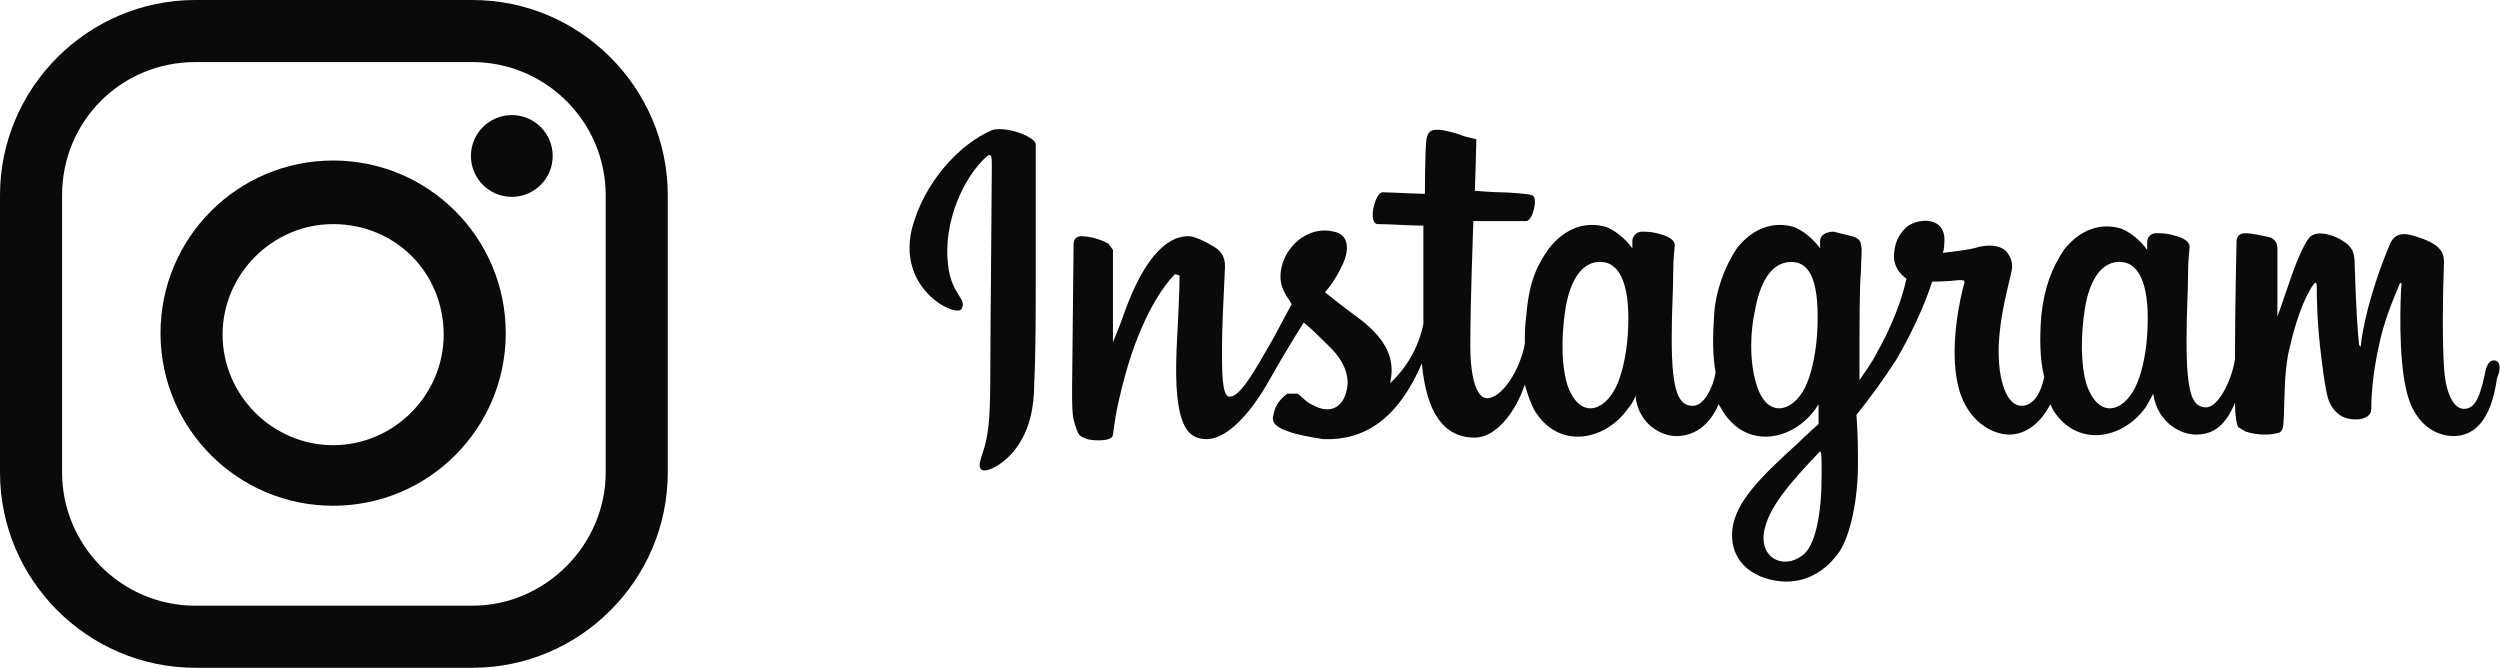
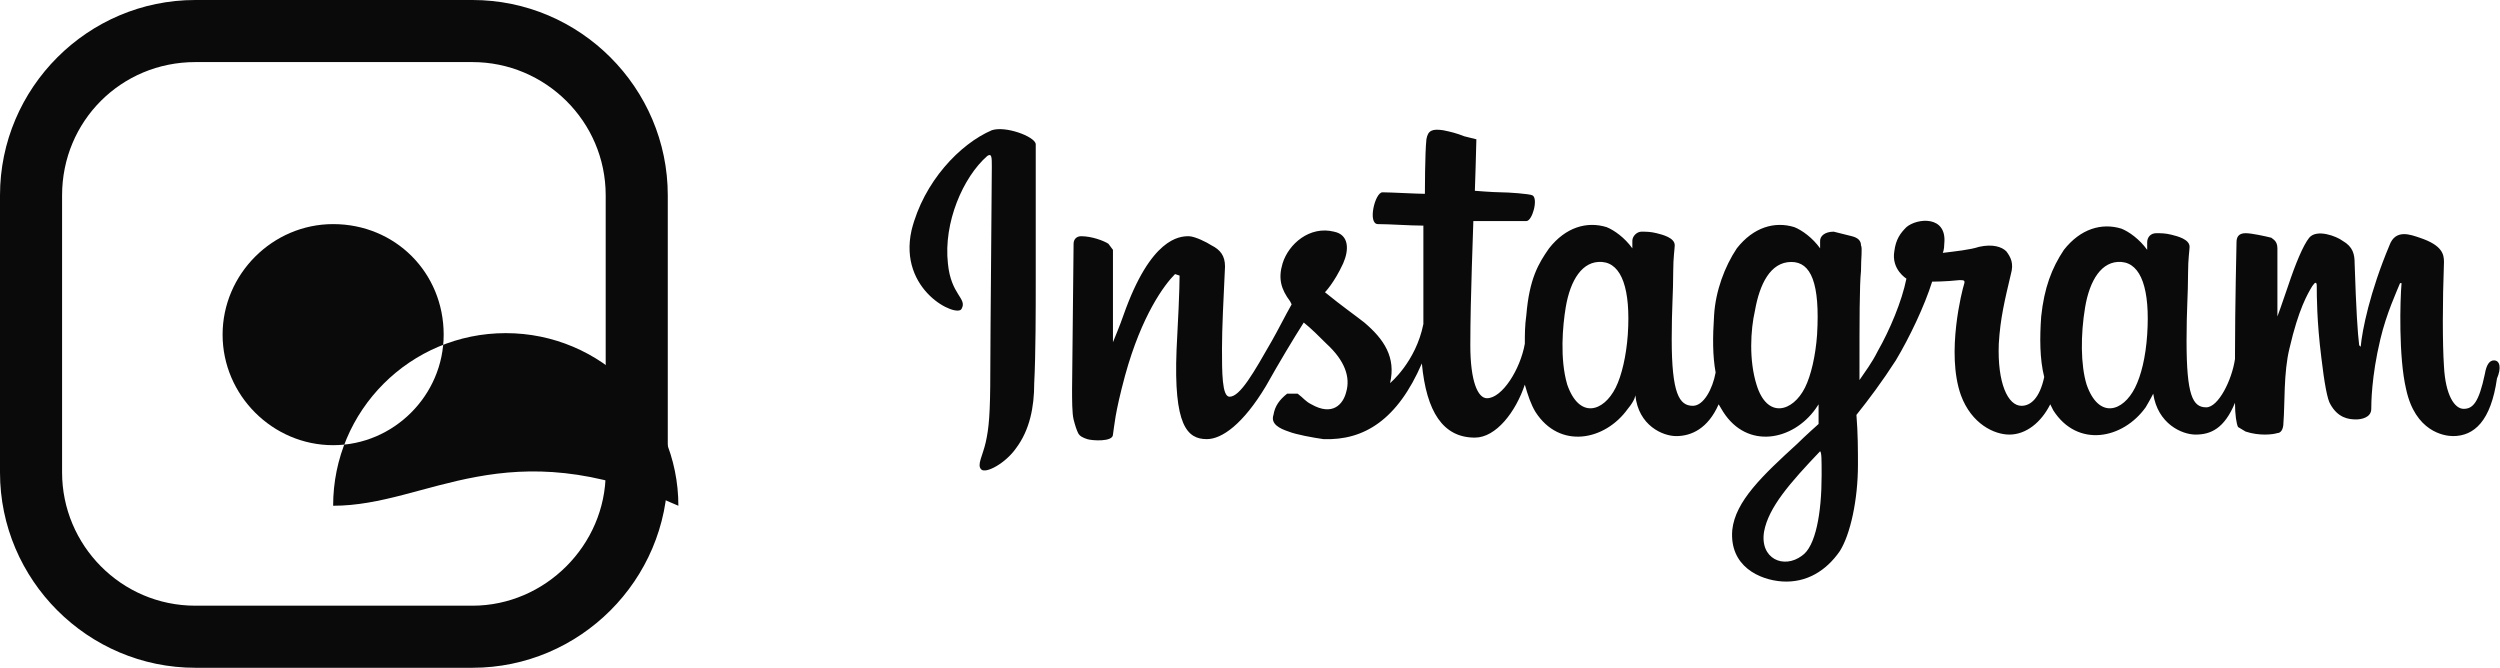
<svg xmlns="http://www.w3.org/2000/svg" version="1.1" id="レイヤー_1" x="0px" y="0px" viewBox="0 0 165.1 44.1" style="enable-background:new 0 0 165.1 44.1;" xml:space="preserve">
  <style type="text/css">
	.st0{fill:#0B0A0A;}
</style>
  <g>
    <path class="st0" d="M65.5,8.6c-2.1,0.9-4.5,3.4-5.3,6.6c-0.9,4,3,5.8,3.3,5.2c0.4-0.7-0.7-0.9-0.9-3c-0.3-2.7,1-5.7,2.6-7.1   c0.3-0.2,0.3,0.1,0.3,0.7c0,1.1-0.1,11.3-0.1,13.5c0,2.9-0.1,3.8-0.3,4.7c-0.2,0.9-0.6,1.5-0.3,1.8c0.3,0.3,1.6-0.4,2.3-1.4   c0.9-1.2,1.2-2.7,1.2-4.3c0.1-1.9,0.1-5,0.1-6.7c0-1.6,0-6.3,0-9.1C68.3,9,66.4,8.3,65.5,8.6z M164.7,23.8c-0.3,0-0.5,0.3-0.6,0.9   c-0.4,1.9-0.8,2.3-1.4,2.3c-0.6,0-1.2-0.9-1.3-2.8c-0.1-1.5-0.1-4.2,0-6.9c0-0.5-0.1-1.1-1.6-1.6c-0.6-0.2-1.6-0.6-2,0.5   c-1.3,3.1-1.8,5.6-1.9,6.7l-0.1-0.1c-0.1-0.8-0.2-2.3-0.3-5.4c0-0.6-0.1-1.1-0.8-1.5c-0.4-0.3-1.7-0.8-2.2-0.2   c-0.4,0.5-0.9,1.7-1.4,3.2c-0.4,1.2-0.7,2-0.7,2s0-3.3,0-4.5c0-0.5-0.3-0.6-0.4-0.7c-0.4-0.1-1.3-0.3-1.7-0.3   c-0.5,0-0.6,0.3-0.6,0.6c0,0-0.1,4.3-0.1,7.3v0.4c-0.2,1.4-1.1,3.2-1.9,3.2c-0.9,0-1.3-0.8-1.3-4.4c0-2.1,0.1-3,0.1-4.5   c0-0.9,0.1-1.5,0.1-1.7c0-0.5-0.8-0.7-1.2-0.8c-0.4-0.1-0.7-0.1-1-0.1c-0.4,0-0.6,0.3-0.6,0.6l0,0.5c-0.5-0.7-1.2-1.2-1.7-1.4   c-1.3-0.4-2.7,0-3.8,1.4c-0.8,1.2-1.3,2.5-1.5,4.4c-0.1,1.4-0.1,2.8,0.2,4c-0.3,1.4-0.9,1.9-1.5,1.9c-0.9,0-1.6-1.5-1.5-4.1   c0.1-1.7,0.4-2.9,0.8-4.6c0.2-0.7,0-1.1-0.3-1.5c-0.3-0.3-0.9-0.5-1.8-0.3c-0.6,0.2-1.6,0.3-2.4,0.4c0,0,0.1-0.2,0.1-0.6   c0.2-1.9-1.8-1.7-2.5-1.1c-0.4,0.4-0.7,0.8-0.8,1.6c-0.2,1.2,0.8,1.8,0.8,1.8c-0.3,1.5-1.1,3.4-1.9,4.8c-0.4,0.8-0.8,1.3-1.2,1.9   l0-0.7c0-3.1,0-5.6,0.1-6.5c0-0.9,0.1-1.5,0-1.7c0-0.3-0.2-0.5-0.6-0.6c-0.4-0.1-0.8-0.2-1.2-0.3c-0.6,0-0.9,0.3-0.9,0.6v0.5   c-0.5-0.7-1.2-1.2-1.7-1.4c-1.3-0.4-2.7,0-3.8,1.4c-0.8,1.2-1.4,2.8-1.5,4.4c-0.1,1.5-0.1,2.7,0.1,3.8c-0.2,1.1-0.8,2.2-1.5,2.2   c-0.9,0-1.4-0.8-1.4-4.4c0-2.1,0.1-3,0.1-4.5c0-0.9,0.1-1.5,0.1-1.7c0-0.5-0.8-0.7-1.2-0.8c-0.4-0.1-0.7-0.1-1-0.1   c-0.3,0-0.6,0.3-0.6,0.6v0.5c-0.5-0.7-1.2-1.2-1.7-1.4c-1.3-0.4-2.7,0-3.8,1.4c-0.7,1-1.3,2-1.5,4.4c-0.1,0.7-0.1,1.3-0.1,1.9   c-0.3,1.7-1.5,3.6-2.5,3.6c-0.6,0-1.1-1.1-1.1-3.5c0-3.2,0.2-7.8,0.2-8.2l1.5,0c0.6,0,1.2,0,2,0c0.4,0,0.8-1.5,0.4-1.7   c-0.2-0.1-1.6-0.2-2.1-0.2c-0.5,0-1.7-0.1-1.7-0.1s0.1-3,0.1-3.4L96.7,9c-0.5-0.2-0.9-0.3-1.4-0.4c-0.7-0.1-1,0-1.1,0.6   c-0.1,0.9-0.1,3.6-0.1,3.6c-0.5,0-2.3-0.1-2.8-0.1c-0.5,0-1,2.1-0.3,2.1c0.8,0,2.1,0.1,3,0.1c0,0,0,4.6,0,6.1l0,0.4   c-0.5,2.5-2.2,3.9-2.2,3.9c0.4-1.7-0.4-2.9-1.7-4c-0.5-0.4-1.5-1.1-2.6-2c0,0,0.6-0.6,1.2-1.9c0.4-0.9,0.4-1.9-0.6-2.1   c-1.6-0.4-3,0.8-3.4,2.1c-0.3,1-0.1,1.7,0.5,2.5l0.1,0.2c-0.4,0.7-0.9,1.7-1.3,2.4c-1.2,2.1-2.1,3.7-2.8,3.7   c-0.5,0-0.5-1.6-0.5-3.2c0-1.3,0.1-3.3,0.2-5.4c0-0.7-0.3-1.1-0.9-1.4c-0.3-0.2-1.1-0.6-1.5-0.6c-0.6,0-2.5,0.1-4.3,5.2   c-0.2,0.6-0.7,1.8-0.7,1.8l0-6.1l-0.3-0.4c-0.3-0.2-1.1-0.5-1.8-0.5c-0.3,0-0.5,0.2-0.5,0.5l-0.1,9.6c0,0.7,0,1.6,0.1,2   c0.1,0.4,0.2,0.7,0.3,0.9c0.1,0.2,0.3,0.3,0.6,0.4c0.3,0.1,1.7,0.2,1.7-0.3c0.1-0.6,0.1-1.3,0.8-3.9c1.1-4,2.6-6,3.3-6.7l0.3,0.1   c0,0.9-0.1,3.1-0.2,4.9c-0.2,5,0.7,5.9,2,5.9c1,0,2.4-1,3.9-3.5c0.9-1.6,1.8-3.1,2.5-4.2c0.5,0.4,1,0.9,1.5,1.4   c1.2,1.1,1.6,2.2,1.3,3.2c-0.2,0.8-0.9,1.6-2.3,0.8c-0.4-0.2-0.5-0.4-0.9-0.7l-0.7,0c-0.5,0.4-0.8,0.8-0.9,1.4   c-0.2,0.6,0.4,0.9,1,1.1c0.5,0.2,1.6,0.4,2.3,0.5c2.7,0.1,4.9-1.3,6.5-5c0.3,3.2,1.4,4.9,3.5,4.9c1.4,0,2.7-1.7,3.3-3.5   c0.2,0.7,0.4,1.3,0.7,1.8c1.6,2.5,4.6,1.9,6.1-0.2c0.5-0.6,0.5-0.9,0.5-0.9c0.2,2,1.8,2.7,2.7,2.7c1,0,2.1-0.5,2.8-2.1l0.3,0.5   c1.6,2.5,4.6,1.9,6.1-0.2l0.2-0.3l0,1.3c0,0-0.9,0.8-1.4,1.3c-2.3,2.1-4.1,3.8-4.3,5.7c-0.2,2.4,1.8,3.3,3.3,3.4   c1.6,0.1,2.9-0.7,3.8-2c0.7-1.1,1.2-3.4,1.2-5.7c0-0.9,0-2.1-0.1-3.3c0.8-1,1.7-2.2,2.6-3.6c0.9-1.5,1.9-3.6,2.4-5.2   c0,0,0.9,0,1.8-0.1c0.3,0,0.4,0,0.3,0.3c-0.1,0.3-1.2,4.5-0.2,7.3c0.7,1.9,2.2,2.6,3.2,2.6c1.1,0,2.1-0.8,2.7-2l0.2,0.4   c1.6,2.5,4.6,1.9,6.1-0.2c0.3-0.5,0.5-0.9,0.5-0.9c0.3,2,1.9,2.7,2.8,2.7c1,0,1.9-0.4,2.6-2.1c0,0.8,0.1,1.4,0.2,1.6l0.5,0.3   c0.9,0.3,1.8,0.2,2.1,0.1c0.2,0,0.4-0.2,0.4-0.7c0.1-1.2,0-3.3,0.4-4.9c0.6-2.6,1.2-3.6,1.5-4.1c0.2-0.3,0.3-0.3,0.3,0   c0,0.6,0,2.3,0.3,4.7c0.2,1.7,0.4,2.8,0.6,3.1c0.5,0.9,1.2,1,1.7,1c0.3,0,1-0.1,1-0.7c0-0.3,0-2.1,0.6-4.6c0.4-1.7,1.1-3.2,1.3-3.7   l0.1,0c-0.1,1.1-0.2,4.9,0.3,7c0.6,2.8,2.5,3.1,3.1,3.1c1.4,0,2.5-1,2.9-3.8C165.2,24.3,165.1,23.8,164.7,23.8z M107.5,22.1   c-0.1,1.4-0.4,2.7-0.8,3.5c-0.8,1.6-2.4,2.1-3.2-0.2c-0.5-1.7-0.3-3.9-0.1-5.1c0.3-1.8,1.1-3.1,2.4-3   C107.1,17.4,107.7,19.1,107.5,22.1z M120,22.1c-0.1,1.4-0.4,2.7-0.8,3.5c-0.8,1.6-2.5,2.1-3.2-0.2c-0.5-1.6-0.4-3.6-0.1-4.9   c0.3-1.7,1-3.2,2.4-3.2C119.6,17.3,120.2,18.7,120,22.1z M120.3,31.4c0,2.5-0.4,4.7-1.3,5.3c-1.2,0.9-2.8,0.2-2.5-1.6   c0.3-1.6,1.7-3.2,3.7-5.3C120.3,29.9,120.3,30.3,120.3,31.4z M141.8,22.1c-0.1,1.5-0.4,2.7-0.8,3.5c-0.8,1.6-2.4,2.1-3.2-0.2   c-0.4-1.3-0.4-3.3-0.1-5.1c0.3-1.8,1.1-3.1,2.4-3C141.4,17.4,142,19.1,141.8,22.1z" />
    <g>
      <g>
        <path class="st0" d="M31.2,44.1H12.9C5.8,44.1,0,38.3,0,31.2V12.9C0,5.8,5.8,0,12.9,0h18.3c7.1,0,12.9,5.8,12.9,12.9v18.3     C44.1,38.3,38.3,44.1,31.2,44.1z M12.9,4.1C8,4.1,4.1,8,4.1,12.9v18.3C4.1,36,8,40,12.9,40h18.3C36,40,40,36,40,31.2V12.9     C40,8,36,4.1,31.2,4.1H12.9z" />
-         <circle class="st0" cx="33.8" cy="10.3" r="2.7" />
-         <path class="st0" d="M22,33.4c-6.3,0-11.4-5.1-11.4-11.4c0-6.3,5.1-11.4,11.4-11.4c6.3,0,11.4,5.1,11.4,11.4     C33.4,28.3,28.3,33.4,22,33.4z M22,14.8c-4,0-7.3,3.3-7.3,7.3c0,4,3.3,7.3,7.3,7.3c4,0,7.3-3.3,7.3-7.3     C29.3,18,26.1,14.8,22,14.8z" />
+         <path class="st0" d="M22,33.4c0-6.3,5.1-11.4,11.4-11.4c6.3,0,11.4,5.1,11.4,11.4     C33.4,28.3,28.3,33.4,22,33.4z M22,14.8c-4,0-7.3,3.3-7.3,7.3c0,4,3.3,7.3,7.3,7.3c4,0,7.3-3.3,7.3-7.3     C29.3,18,26.1,14.8,22,14.8z" />
      </g>
    </g>
  </g>
</svg>